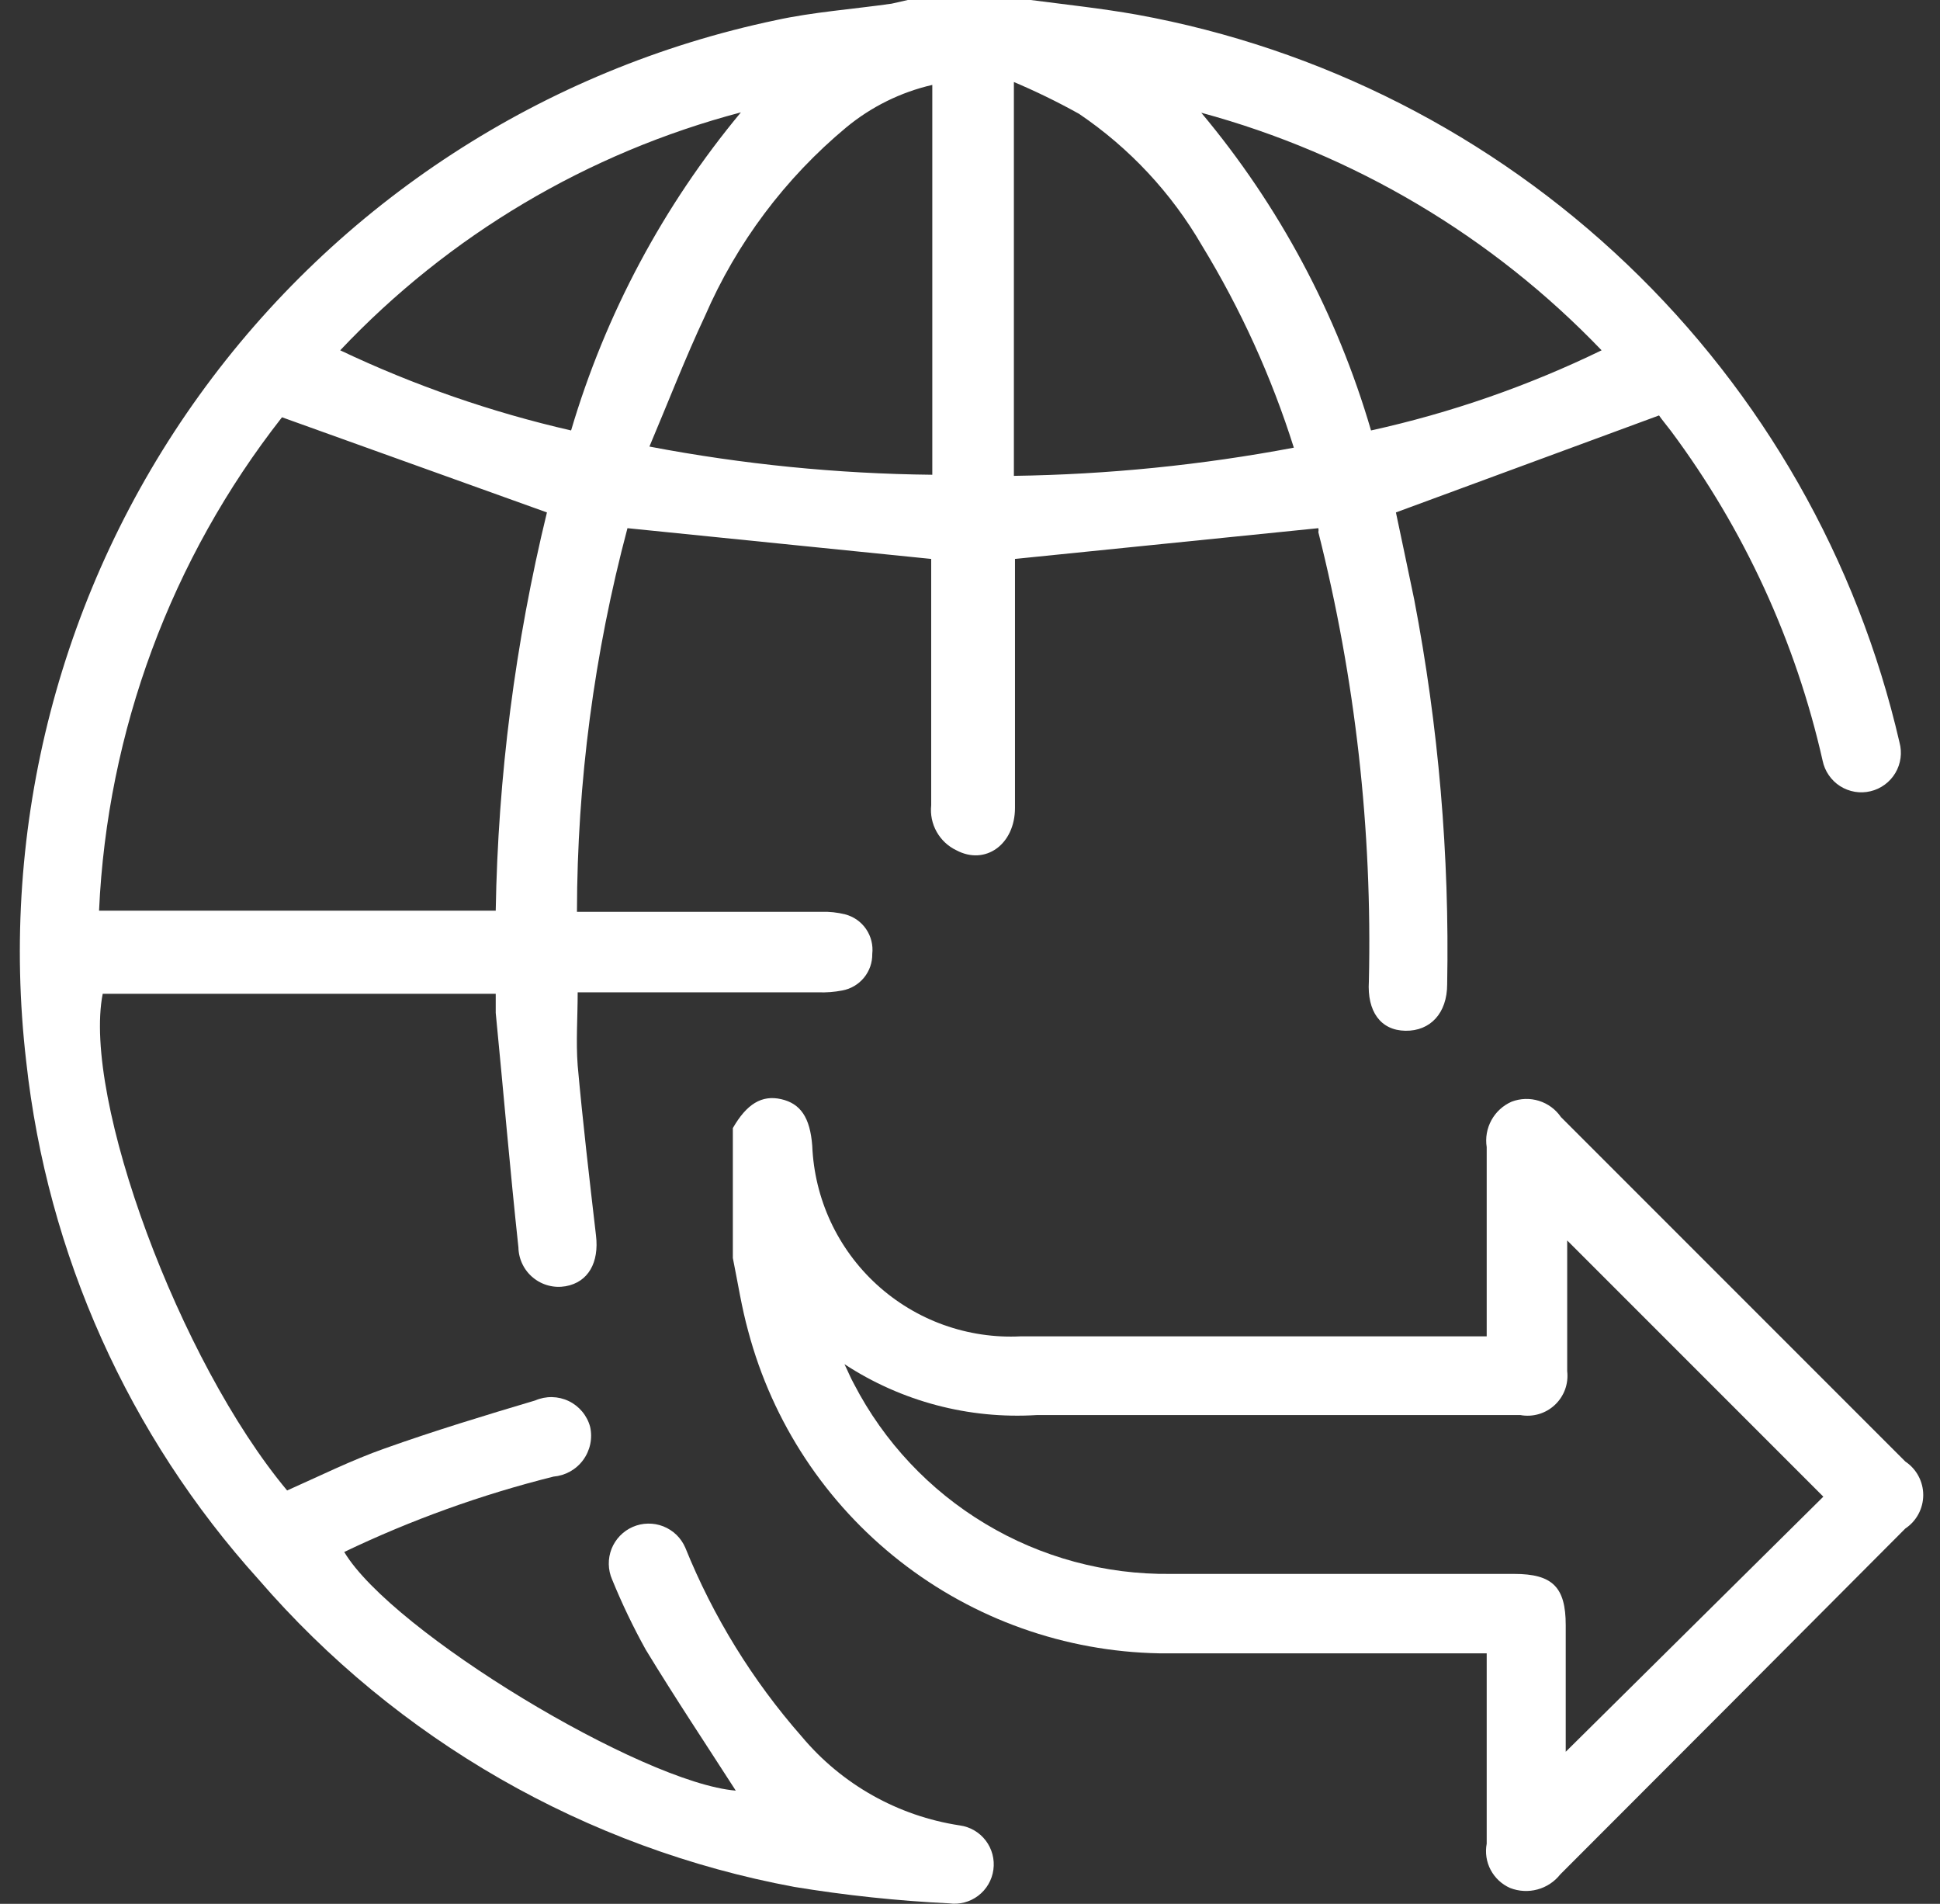
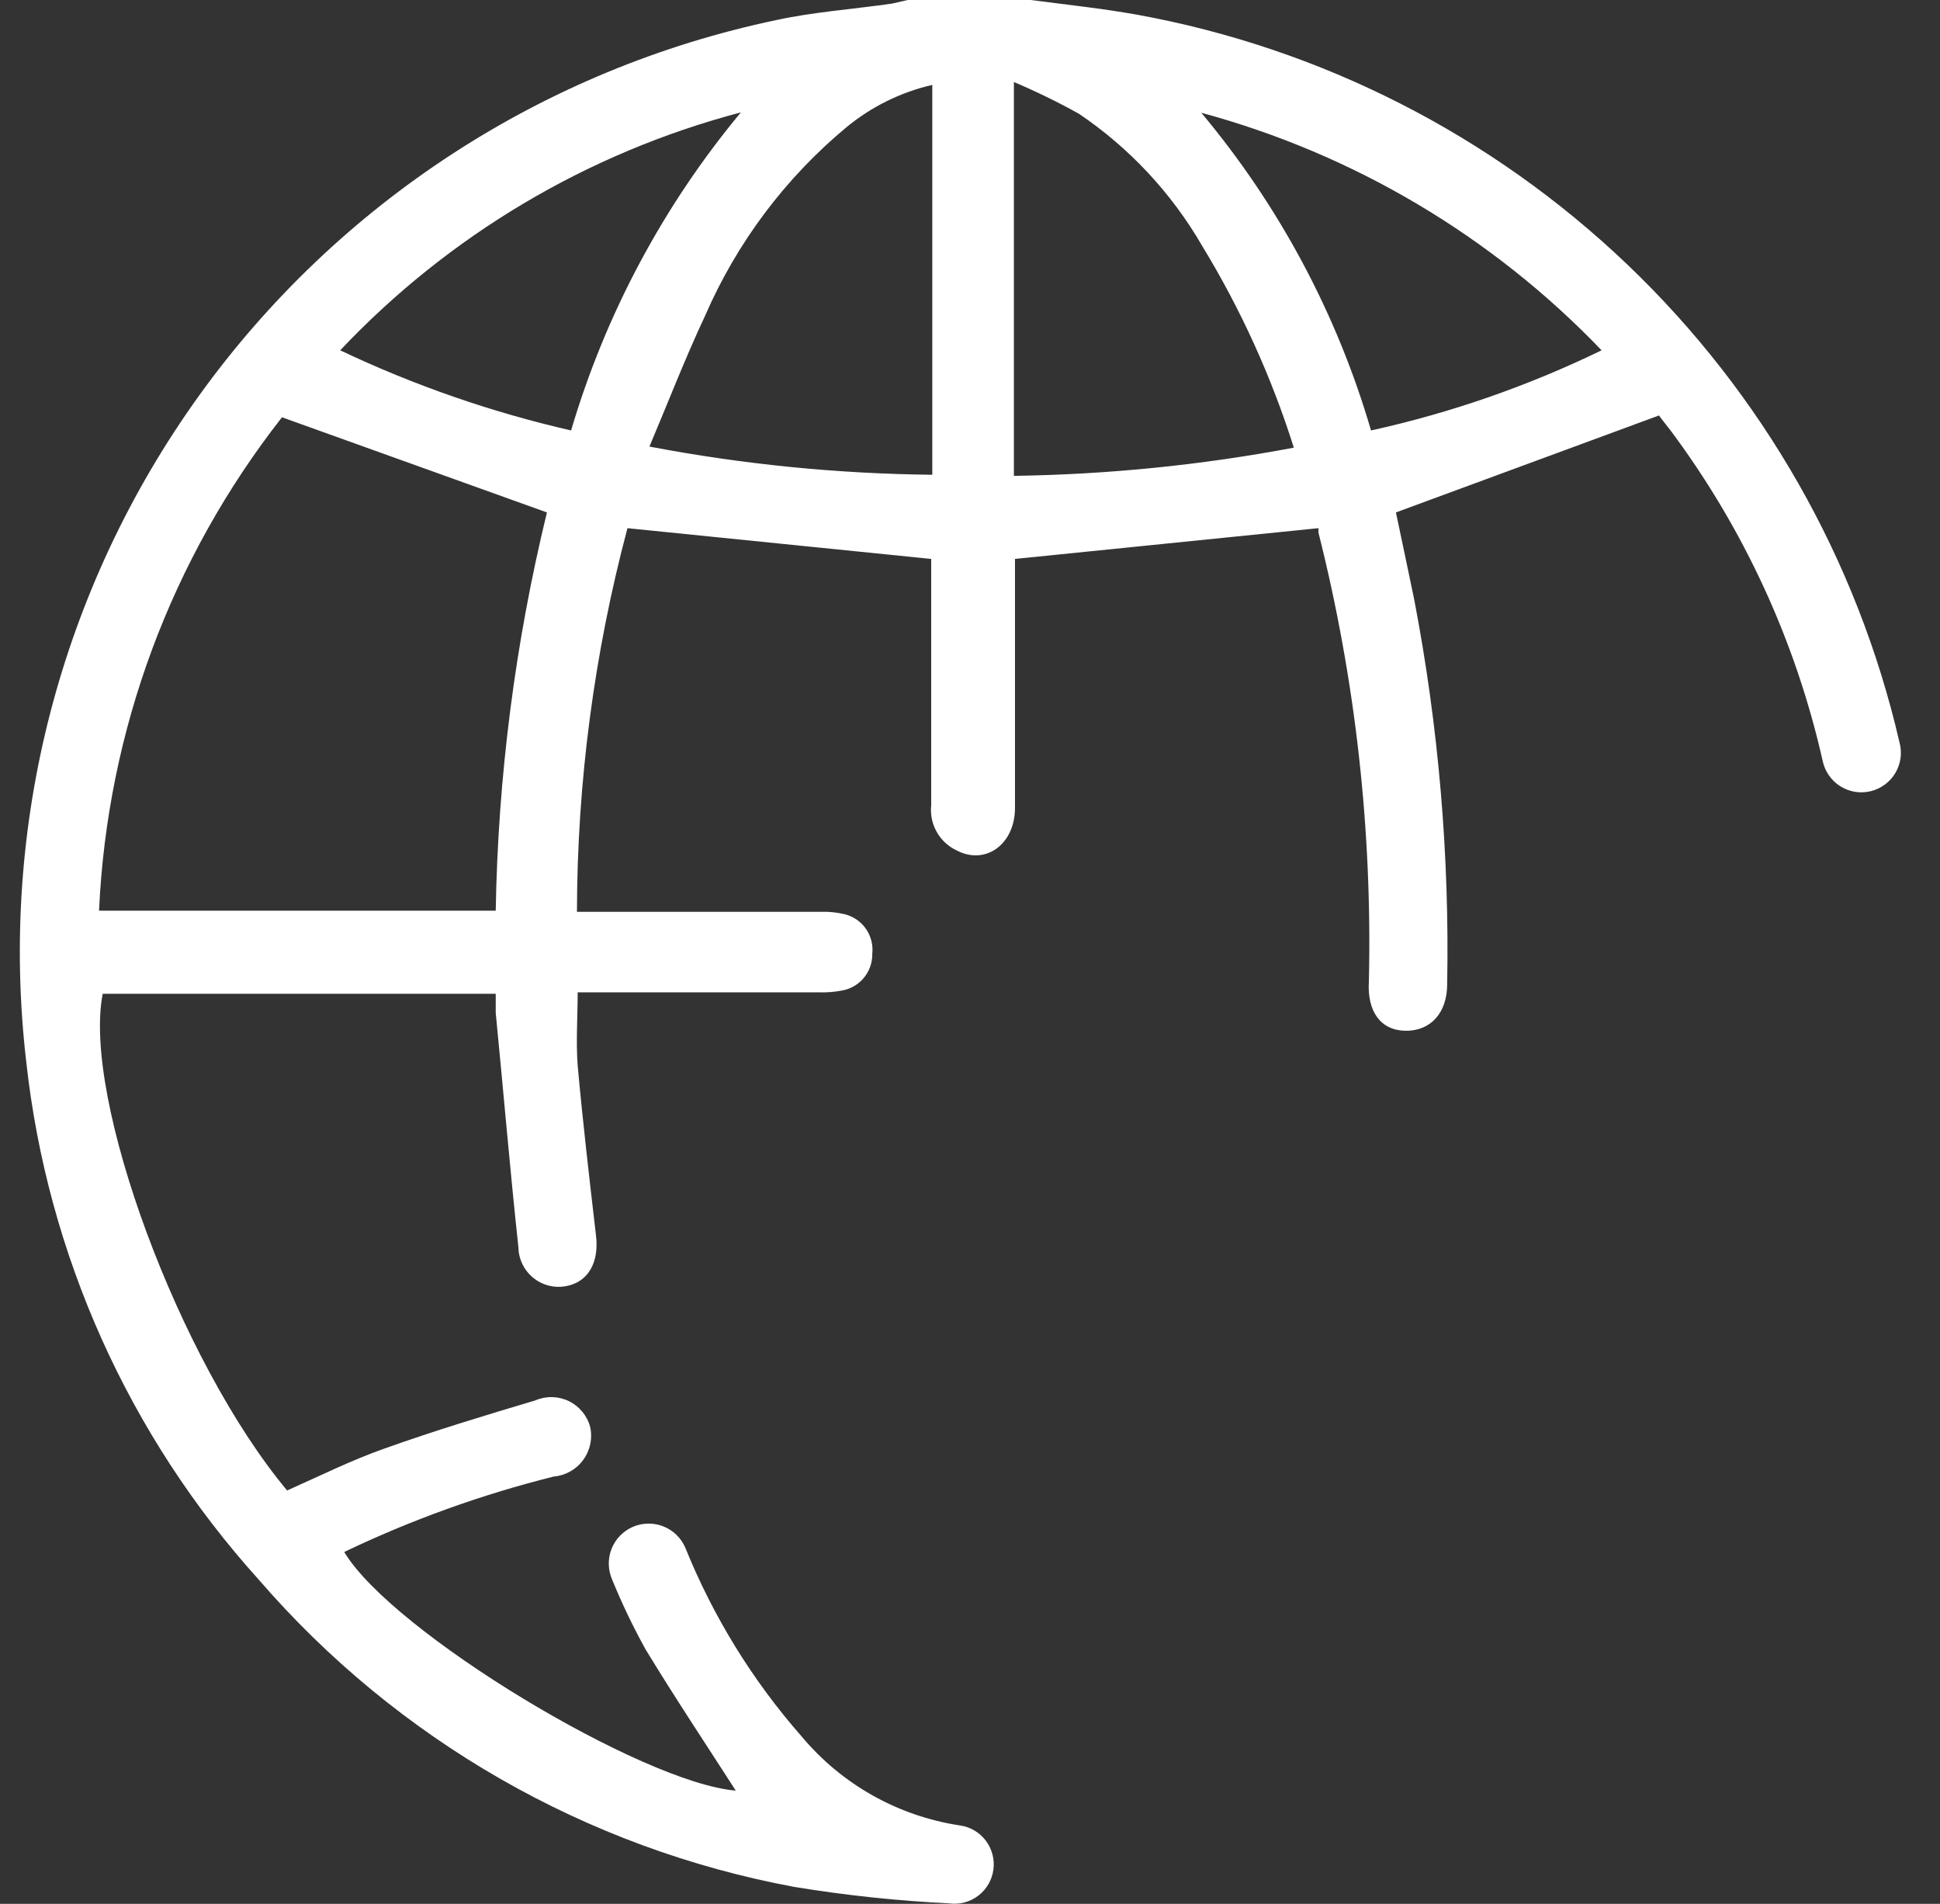
<svg xmlns="http://www.w3.org/2000/svg" width="53" height="52" viewBox="0 0 53 52" fill="none">
  <rect x="0" y="0" width="53" height="52" fill="#333333" stroke="none" />
  <path d="M28.159 0C29.159 0.13 30.098 0.23 31.058 0.4C36.093 1.315 40.749 3.686 44.451 7.218C48.154 10.75 50.741 15.289 51.893 20.275C51.931 20.415 51.941 20.561 51.922 20.704C51.903 20.848 51.855 20.986 51.781 21.111C51.707 21.236 51.609 21.344 51.492 21.43C51.376 21.516 51.243 21.578 51.102 21.611C50.961 21.645 50.814 21.65 50.672 21.626C50.529 21.601 50.392 21.549 50.27 21.471C50.148 21.393 50.043 21.291 49.961 21.171C49.879 21.052 49.822 20.917 49.793 20.775C49.057 17.519 47.647 14.454 45.654 11.777C45.524 11.607 45.384 11.437 45.324 11.347L38.136 13.996C38.286 14.716 38.466 15.546 38.636 16.376C39.3 19.837 39.602 23.359 39.536 26.883C39.536 27.673 39.076 28.163 38.396 28.153C37.716 28.143 37.346 27.623 37.397 26.803C37.493 22.671 37.029 18.544 36.017 14.536C36.025 14.5 36.025 14.463 36.017 14.426L27.729 15.266C27.729 15.356 27.729 15.536 27.729 15.726C27.729 17.835 27.729 19.955 27.729 22.064C27.729 23.064 26.919 23.644 26.129 23.224C25.901 23.116 25.712 22.939 25.589 22.719C25.465 22.499 25.413 22.245 25.44 21.994V15.266L17.142 14.426C16.232 17.845 15.768 21.366 15.762 24.904H22.44C22.659 24.897 22.878 24.921 23.09 24.974C23.323 25.035 23.526 25.177 23.661 25.375C23.797 25.574 23.857 25.814 23.83 26.053C23.834 26.29 23.754 26.52 23.604 26.703C23.453 26.887 23.243 27.01 23.01 27.053C22.793 27.095 22.572 27.112 22.35 27.103H15.782C15.782 27.783 15.732 28.443 15.782 29.102C15.922 30.652 16.102 32.192 16.282 33.741C16.372 34.481 16.072 35.021 15.452 35.131C15.296 35.158 15.136 35.152 14.982 35.111C14.829 35.071 14.686 34.998 14.564 34.897C14.441 34.797 14.342 34.671 14.273 34.528C14.204 34.386 14.166 34.23 14.163 34.071C13.933 31.942 13.753 29.802 13.543 27.663C13.543 27.503 13.543 27.333 13.543 27.143H2.806C2.246 29.992 4.895 37.18 7.844 40.709C8.724 40.319 9.604 39.88 10.514 39.56C11.863 39.08 13.243 38.66 14.622 38.25C14.767 38.187 14.924 38.156 15.082 38.159C15.239 38.162 15.395 38.199 15.537 38.267C15.679 38.335 15.805 38.434 15.906 38.555C16.007 38.676 16.081 38.818 16.122 38.97C16.157 39.126 16.158 39.288 16.125 39.444C16.092 39.6 16.026 39.748 15.931 39.877C15.837 40.006 15.715 40.113 15.576 40.191C15.436 40.269 15.282 40.316 15.122 40.33C13.152 40.822 11.236 41.512 9.404 42.389C10.713 44.578 17.552 48.697 20.101 48.907C19.311 47.678 18.451 46.388 17.642 45.058C17.297 44.437 16.99 43.796 16.722 43.139C16.665 43.008 16.634 42.866 16.632 42.723C16.629 42.58 16.655 42.438 16.707 42.304C16.76 42.171 16.838 42.05 16.937 41.947C17.037 41.844 17.155 41.761 17.287 41.704C17.418 41.647 17.559 41.616 17.702 41.614C17.846 41.611 17.988 41.637 18.121 41.689C18.254 41.742 18.376 41.82 18.479 41.919C18.582 42.019 18.664 42.138 18.721 42.269C19.483 44.155 20.558 45.899 21.901 47.428C22.996 48.737 24.532 49.601 26.219 49.857C26.502 49.895 26.757 50.044 26.93 50.271C27.102 50.498 27.178 50.784 27.139 51.067C27.101 51.349 26.952 51.605 26.725 51.777C26.498 51.95 26.212 52.025 25.93 51.986C24.512 51.917 23.101 51.767 21.701 51.537C16.01 50.481 10.848 47.519 7.064 43.139C3.514 39.208 1.293 34.258 0.716 28.992C-0.033 22.551 1.653 16.061 5.443 10.799C9.233 5.536 14.854 1.881 21.201 0.55C22.201 0.33 23.31 0.25 24.36 0.1L24.8 0H28.159ZM7.704 11.397C4.675 15.259 2.928 19.97 2.706 24.873H13.543C13.605 21.207 14.074 17.559 14.942 13.996L7.704 11.397ZM27.699 2.219V12.997C30.266 12.96 32.825 12.703 35.347 12.227C34.737 10.293 33.894 8.44 32.838 6.708C32.004 5.27 30.856 4.04 29.479 3.109C28.886 2.779 28.275 2.482 27.649 2.219H27.699ZM25.47 2.319C24.607 2.518 23.803 2.915 23.12 3.479C21.448 4.87 20.127 6.633 19.261 8.628C18.721 9.777 18.262 10.967 17.742 12.197C20.29 12.682 22.876 12.94 25.47 12.967V2.319ZM9.294 9.568C11.311 10.525 13.426 11.259 15.602 11.757C16.542 8.576 18.12 5.62 20.241 3.069C16.057 4.172 12.265 6.423 9.294 9.568V9.568ZM43.755 9.568C40.767 6.451 36.985 4.208 32.818 3.079C34.947 5.62 36.526 8.575 37.456 11.757C39.635 11.277 41.749 10.542 43.755 9.568V9.568Z" fill="white" />
-   <path d="M20.021 30.811C20.401 30.151 20.811 29.901 21.341 30.021C21.87 30.141 22.13 30.521 22.19 31.291C22.219 32.008 22.389 32.713 22.691 33.364C22.994 34.016 23.422 34.6 23.952 35.085C24.482 35.569 25.103 35.944 25.779 36.187C26.455 36.429 27.172 36.536 27.889 36.499H40.616V35.89C40.616 34.37 40.616 32.891 40.616 31.331C40.576 31.078 40.622 30.82 40.745 30.595C40.868 30.371 41.061 30.194 41.295 30.091C41.535 29.999 41.798 29.99 42.043 30.067C42.288 30.143 42.5 30.299 42.645 30.511L52.053 39.919C52.203 40.019 52.327 40.155 52.412 40.315C52.497 40.474 52.542 40.652 52.542 40.833C52.542 41.014 52.497 41.193 52.412 41.352C52.327 41.512 52.203 41.648 52.053 41.748C48.913 44.901 45.771 48.05 42.625 51.196C42.467 51.396 42.248 51.541 42.001 51.607C41.755 51.674 41.493 51.659 41.255 51.566C41.028 51.466 40.841 51.292 40.724 51.072C40.608 50.853 40.57 50.6 40.616 50.356C40.616 48.816 40.616 47.277 40.616 45.737V45.157H39.946C37.187 45.157 34.427 45.157 31.668 45.157C29.095 45.109 26.608 44.225 24.582 42.637C22.556 41.05 21.103 38.846 20.441 36.359C20.261 35.71 20.161 35.05 20.021 34.36V30.811ZM49.813 40.878L42.815 33.88V37.449C42.835 37.619 42.815 37.791 42.757 37.951C42.698 38.111 42.603 38.255 42.478 38.372C42.354 38.489 42.203 38.575 42.04 38.623C41.876 38.671 41.703 38.68 41.535 38.649C37.706 38.649 33.877 38.649 30.058 38.649C29.479 38.649 28.909 38.649 28.329 38.649C26.472 38.766 24.627 38.279 23.07 37.259C23.16 37.439 23.23 37.619 23.33 37.799C24.149 39.38 25.391 40.703 26.919 41.619C28.445 42.536 30.197 43.009 31.978 42.988C35.107 42.988 38.236 42.988 41.365 42.988C42.415 42.988 42.775 43.348 42.775 44.388V47.846L49.813 40.878Z" fill="white" />
</svg>